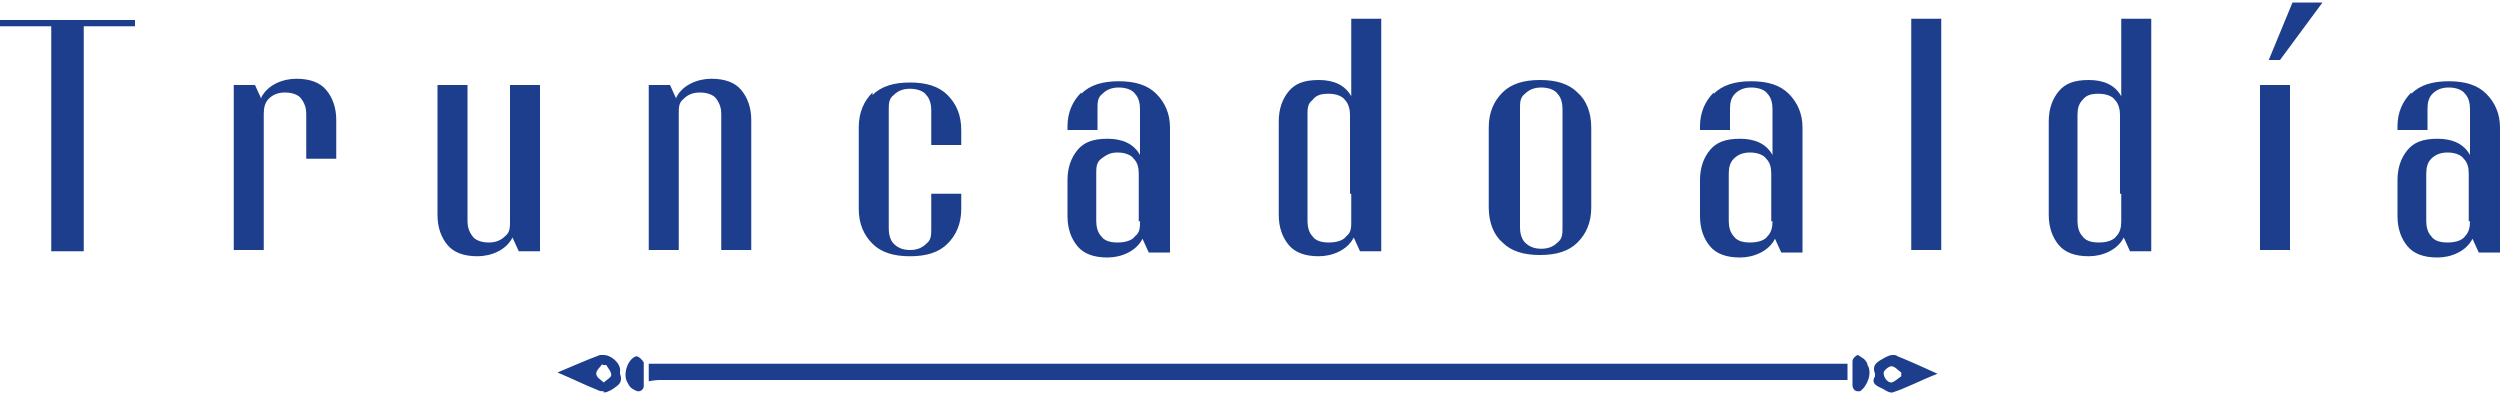
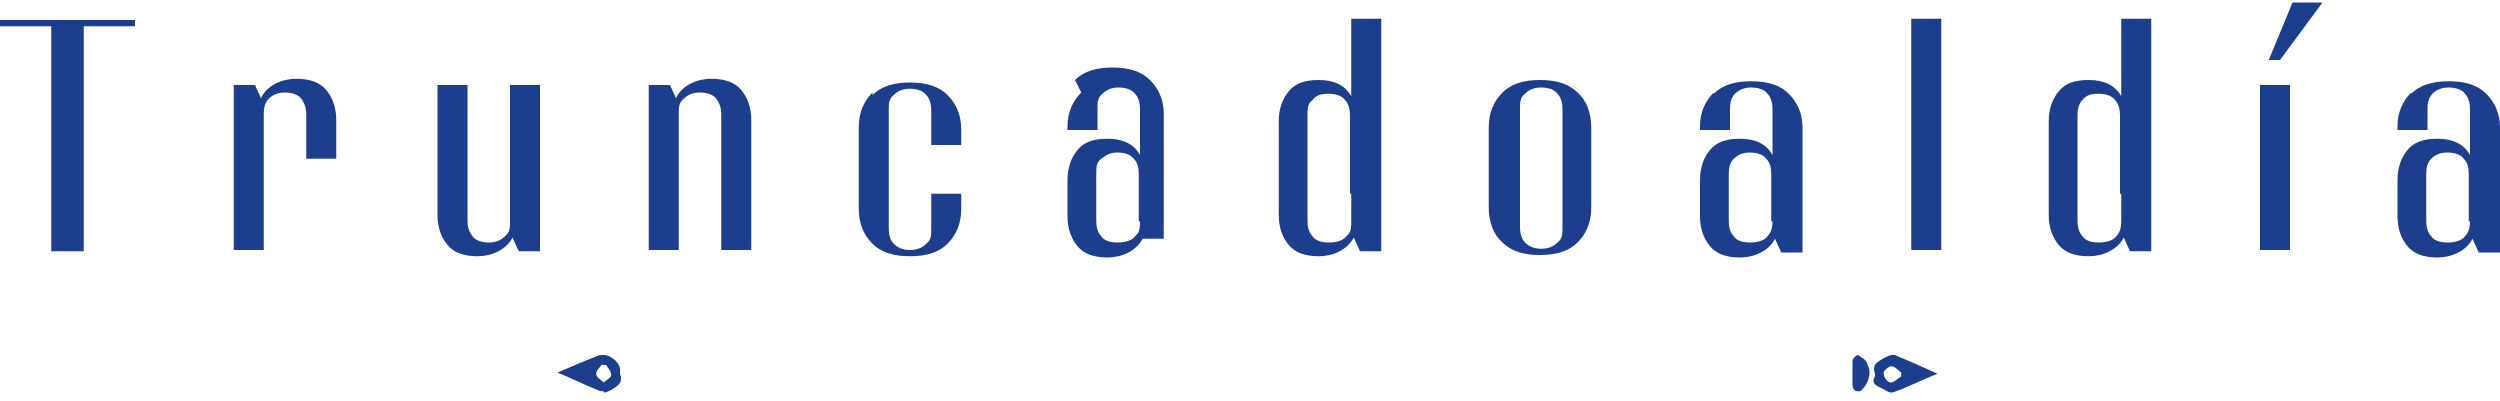
<svg xmlns="http://www.w3.org/2000/svg" id="Capa_1" data-name="Capa 1" version="1.1" viewBox="0 0 200 32.1">
  <defs>
    <style>
      .cls-1 {
        fill: #1c3e8d;
        stroke-width: 0px;
      }
    </style>
  </defs>
  <g>
-     <path class="cls-1" d="M51.9,30.5v-1.4h95.9v1.3H53.1c-.4,0-.7,0-1.2.1" />
    <path class="cls-1" d="M48.3,31.3c-.2,0-.3,0-.5-.1-1-.4-2-.9-3.2-1.4,1.2-.5,2.3-1,3.4-1.4h.3c.6,0,1.4.7,1.3,1.3v.2c.3.8-.3,1-.7,1.3-.2.1-.4.2-.6.2M48.2,29.1c-.2.3-.5.5-.5.8s.4.5.6.7c.2-.2.6-.4.6-.6,0-.3-.3-.6-.4-.8h-.3" />
    <path class="cls-1" d="M151.3,31.4c-.3,0-.6-.3-.9-.4-.4-.2-.7-.4-.4-.9v-.2c-.3-.8.3-1,.8-1.3.2-.1.4-.2.6-.2s.3,0,.4.1c1,.4,2.1.9,3.2,1.4-1.3.5-2.4,1.1-3.6,1.5h-.1M151.3,29.3c-.2,0-.7.4-.6.6,0,.3.3.7.6.7h0c.2,0,.5-.3.8-.5v-.3c-.3-.2-.5-.5-.8-.5" />
    <path class="cls-1" d="M148.6,31.3c-.2,0-.4-.2-.4-.5v-1.1h0v-.8c0-.2.2-.4.4-.5h0c.1,0,.3.2.5.3.1.1.3.3.3.5.4.6,0,1.7-.6,2.1h-.3" />
-     <path class="cls-1" d="M51,31.3c0,0-.3-.1-.4-.2-.2-.1-.3-.3-.4-.5-.4-.6,0-1.9.7-2.1h0c.2,0,.5.3.6.5v1.9c0,.2-.2.4-.4.4h0" />
  </g>
  <g>
-     <path class="cls-1" d="M10.8,2.1v-.5H0v.5h4.1v18h2.6V2.1h4.1ZM20.9,7.9l-.5-1.1h-1.7v13.2h2.4v-10.9c0-.5.1-.9.4-1.2s.7-.5,1.3-.5,1.1.2,1.3.5c.3.4.4.8.4,1.2v3.6h2.4v-3.1c0-1-.3-1.8-.8-2.4s-1.3-.9-2.4-.9-2.3.5-2.8,1.5h0ZM37.4,6.8h-2.4v10.4c0,1,.3,1.8.8,2.4s1.3.9,2.4.9,2.3-.5,2.8-1.5l.5,1.1h1.7V6.8h-2.4v10.9c0,.5,0,.9-.4,1.2-.3.3-.7.5-1.3.5s-1.1-.2-1.3-.5c-.3-.4-.4-.8-.4-1.2V6.8h0ZM54.1,7.9l-.5-1.1h-1.7v13.2h2.4v-10.9c0-.5,0-.9.4-1.2.3-.3.7-.5,1.3-.5s1.1.2,1.3.5c.3.4.4.8.4,1.2v10.9h2.4v-10.4c0-1-.3-1.8-.8-2.4s-1.3-.9-2.4-.9-2.3.5-2.8,1.5h0ZM69.8,7.4c-.7.7-1.1,1.6-1.1,2.8v6.5c0,1.2.4,2.1,1.1,2.8.7.7,1.7,1,3,1s2.3-.3,3-1,1.1-1.6,1.1-2.8v-1.2h-2.4v2.8c0,.5,0,.9-.4,1.2-.3.3-.7.5-1.3.5s-1-.2-1.3-.5-.4-.8-.4-1.2v-9.5c0-.5,0-.9.4-1.2.3-.3.7-.5,1.3-.5s1.1.2,1.3.5c.3.3.4.8.4,1.2v2.8h2.4v-1.2c0-1.2-.4-2.1-1.1-2.8s-1.7-1-3-1-2.3.3-3,1h0v-.2ZM86.5,7.4c-.7.7-1.1,1.6-1.1,2.7v.3h2.4v-1.7c0-.5,0-.9.4-1.2.3-.3.7-.5,1.3-.5s1.1.2,1.3.5c.3.3.4.8.4,1.2v3.7c-.5-.9-1.4-1.3-2.6-1.3s-1.9.3-2.4.9c-.5.6-.8,1.4-.8,2.4v2.9c0,1,.3,1.8.8,2.4s1.3.9,2.4.9,2.3-.5,2.8-1.5l.5,1.1h1.7v-10c0-1.1-.4-2-1.1-2.7s-1.7-1-3-1-2.3.3-3,1h0ZM91.2,17.7c0,.5,0,.9-.4,1.2-.2.3-.7.5-1.4.5s-1.1-.2-1.3-.5c-.3-.3-.4-.8-.4-1.2v-3.8c0-.5,0-.9.4-1.2s.7-.5,1.3-.5,1.1.2,1.3.5c.3.3.4.7.4,1.2v3.8h0ZM108.8,20.1h1.7V1.5h-2.4v6.2c-.5-.9-1.4-1.3-2.6-1.3s-1.9.3-2.4.9-.8,1.4-.8,2.4v7.5c0,1,.3,1.8.8,2.4s1.3.9,2.4.9,2.3-.5,2.8-1.5l.5,1.1h0ZM108.1,15.5v2.2c0,.5,0,.9-.4,1.2-.2.3-.7.5-1.4.5s-1.1-.2-1.3-.5c-.3-.3-.4-.8-.4-1.2v-8.5c0-.5,0-.9.4-1.2.3-.4.7-.5,1.3-.5s1.1.2,1.3.5c.3.3.4.8.4,1.2v6.3h0ZM120.2,7.4c-.7.7-1.1,1.6-1.1,2.8v6.4c0,1.2.4,2.2,1.1,2.8.7.7,1.7,1,3,1s2.3-.3,3-1,1.1-1.6,1.1-2.8v-6.4c0-1.2-.4-2.2-1.1-2.8-.7-.7-1.7-1-3-1s-2.3.3-3,1h0ZM124.6,7.5c.3.3.4.8.4,1.2v9.5c0,.5,0,.9-.4,1.2-.3.3-.7.5-1.3.5s-1-.2-1.3-.5-.4-.8-.4-1.2v-9.5c0-.5,0-.9.4-1.2.3-.3.7-.5,1.3-.5s1.1.2,1.3.5h0ZM137.1,7.4c-.7.7-1.1,1.6-1.1,2.7v.3h2.4v-1.7c0-.5.1-.9.4-1.2.3-.3.7-.5,1.3-.5s1.1.2,1.3.5c.3.3.4.8.4,1.2v3.7c-.5-.9-1.4-1.3-2.6-1.3s-1.9.3-2.4.9c-.5.6-.8,1.4-.8,2.4v2.9c0,1,.3,1.8.8,2.4s1.3.9,2.4.9,2.3-.5,2.8-1.5l.5,1.1h1.7v-10c0-1.1-.4-2-1.1-2.7-.7-.7-1.7-1-3-1s-2.3.3-3,1h0ZM141.8,17.7c0,.5-.1.9-.4,1.2-.2.3-.7.5-1.4.5s-1.1-.2-1.3-.5c-.3-.3-.4-.8-.4-1.2v-3.8c0-.5.1-.9.4-1.2.3-.3.7-.5,1.3-.5s1.1.2,1.3.5c.3.3.4.7.4,1.2v3.8h0ZM155.3,1.5h-2.4v18.5h2.4V1.5h0ZM170.4,20.1h1.7V1.5h-2.4v6.2c-.5-.9-1.4-1.3-2.6-1.3s-1.9.3-2.4.9-.8,1.4-.8,2.4v7.5c0,1,.3,1.8.8,2.4s1.3.9,2.4.9,2.3-.5,2.8-1.5l.5,1.1h0ZM169.7,15.5v2.2c0,.5-.1.9-.4,1.2-.2.3-.7.5-1.4.5s-1.1-.2-1.3-.5c-.3-.3-.4-.8-.4-1.2v-8.5c0-.5.1-.9.4-1.2.3-.4.7-.5,1.3-.5s1.1.2,1.3.5c.3.3.4.8.4,1.2v6.3h0ZM181.5,4.8h.9l3.4-4.6h-2.4l-1.9,4.6h0ZM183.2,6.8h-2.4v13.2h2.4V6.8h0Z" />
+     <path class="cls-1" d="M10.8,2.1v-.5H0v.5h4.1v18h2.6V2.1h4.1ZM20.9,7.9l-.5-1.1h-1.7v13.2h2.4v-10.9c0-.5.1-.9.4-1.2s.7-.5,1.3-.5,1.1.2,1.3.5c.3.4.4.8.4,1.2v3.6h2.4v-3.1c0-1-.3-1.8-.8-2.4s-1.3-.9-2.4-.9-2.3.5-2.8,1.5h0ZM37.4,6.8h-2.4v10.4c0,1,.3,1.8.8,2.4s1.3.9,2.4.9,2.3-.5,2.8-1.5l.5,1.1h1.7V6.8h-2.4v10.9c0,.5,0,.9-.4,1.2-.3.3-.7.5-1.3.5s-1.1-.2-1.3-.5c-.3-.4-.4-.8-.4-1.2V6.8h0ZM54.1,7.9l-.5-1.1h-1.7v13.2h2.4v-10.9c0-.5,0-.9.4-1.2.3-.3.7-.5,1.3-.5s1.1.2,1.3.5c.3.4.4.8.4,1.2v10.9h2.4v-10.4c0-1-.3-1.8-.8-2.4s-1.3-.9-2.4-.9-2.3.5-2.8,1.5h0ZM69.8,7.4c-.7.7-1.1,1.6-1.1,2.8v6.5c0,1.2.4,2.1,1.1,2.8.7.7,1.7,1,3,1s2.3-.3,3-1,1.1-1.6,1.1-2.8v-1.2h-2.4v2.8c0,.5,0,.9-.4,1.2-.3.3-.7.5-1.3.5s-1-.2-1.3-.5-.4-.8-.4-1.2v-9.5c0-.5,0-.9.4-1.2.3-.3.7-.5,1.3-.5s1.1.2,1.3.5c.3.3.4.8.4,1.2v2.8h2.4v-1.2c0-1.2-.4-2.1-1.1-2.8s-1.7-1-3-1-2.3.3-3,1h0v-.2ZM86.5,7.4c-.7.7-1.1,1.6-1.1,2.7v.3h2.4v-1.7c0-.5,0-.9.4-1.2.3-.3.7-.5,1.3-.5s1.1.2,1.3.5c.3.3.4.8.4,1.2v3.7c-.5-.9-1.4-1.3-2.6-1.3s-1.9.3-2.4.9c-.5.6-.8,1.4-.8,2.4v2.9c0,1,.3,1.8.8,2.4s1.3.9,2.4.9,2.3-.5,2.8-1.5h1.7v-10c0-1.1-.4-2-1.1-2.7s-1.7-1-3-1-2.3.3-3,1h0ZM91.2,17.7c0,.5,0,.9-.4,1.2-.2.3-.7.5-1.4.5s-1.1-.2-1.3-.5c-.3-.3-.4-.8-.4-1.2v-3.8c0-.5,0-.9.4-1.2s.7-.5,1.3-.5,1.1.2,1.3.5c.3.3.4.7.4,1.2v3.8h0ZM108.8,20.1h1.7V1.5h-2.4v6.2c-.5-.9-1.4-1.3-2.6-1.3s-1.9.3-2.4.9-.8,1.4-.8,2.4v7.5c0,1,.3,1.8.8,2.4s1.3.9,2.4.9,2.3-.5,2.8-1.5l.5,1.1h0ZM108.1,15.5v2.2c0,.5,0,.9-.4,1.2-.2.3-.7.5-1.4.5s-1.1-.2-1.3-.5c-.3-.3-.4-.8-.4-1.2v-8.5c0-.5,0-.9.4-1.2.3-.4.7-.5,1.3-.5s1.1.2,1.3.5c.3.3.4.8.4,1.2v6.3h0ZM120.2,7.4c-.7.7-1.1,1.6-1.1,2.8v6.4c0,1.2.4,2.2,1.1,2.8.7.7,1.7,1,3,1s2.3-.3,3-1,1.1-1.6,1.1-2.8v-6.4c0-1.2-.4-2.2-1.1-2.8-.7-.7-1.7-1-3-1s-2.3.3-3,1h0ZM124.6,7.5c.3.3.4.8.4,1.2v9.5c0,.5,0,.9-.4,1.2-.3.3-.7.5-1.3.5s-1-.2-1.3-.5-.4-.8-.4-1.2v-9.5c0-.5,0-.9.4-1.2.3-.3.7-.5,1.3-.5s1.1.2,1.3.5h0ZM137.1,7.4c-.7.7-1.1,1.6-1.1,2.7v.3h2.4v-1.7c0-.5.1-.9.4-1.2.3-.3.7-.5,1.3-.5s1.1.2,1.3.5c.3.3.4.8.4,1.2v3.7c-.5-.9-1.4-1.3-2.6-1.3s-1.9.3-2.4.9c-.5.6-.8,1.4-.8,2.4v2.9c0,1,.3,1.8.8,2.4s1.3.9,2.4.9,2.3-.5,2.8-1.5l.5,1.1h1.7v-10c0-1.1-.4-2-1.1-2.7-.7-.7-1.7-1-3-1s-2.3.3-3,1h0ZM141.8,17.7c0,.5-.1.9-.4,1.2-.2.3-.7.5-1.4.5s-1.1-.2-1.3-.5c-.3-.3-.4-.8-.4-1.2v-3.8c0-.5.1-.9.4-1.2.3-.3.7-.5,1.3-.5s1.1.2,1.3.5c.3.3.4.7.4,1.2v3.8h0ZM155.3,1.5h-2.4v18.5h2.4V1.5h0ZM170.4,20.1h1.7V1.5h-2.4v6.2c-.5-.9-1.4-1.3-2.6-1.3s-1.9.3-2.4.9-.8,1.4-.8,2.4v7.5c0,1,.3,1.8.8,2.4s1.3.9,2.4.9,2.3-.5,2.8-1.5l.5,1.1h0ZM169.7,15.5v2.2c0,.5-.1.9-.4,1.2-.2.3-.7.5-1.4.5s-1.1-.2-1.3-.5c-.3-.3-.4-.8-.4-1.2v-8.5c0-.5.1-.9.4-1.2.3-.4.7-.5,1.3-.5s1.1.2,1.3.5c.3.3.4.8.4,1.2v6.3h0ZM181.5,4.8h.9l3.4-4.6h-2.4l-1.9,4.6h0ZM183.2,6.8h-2.4v13.2h2.4V6.8h0Z" />
    <path class="cls-1" d="M192.9,7.4c-.7.7-1.1,1.6-1.1,2.7v.3h2.4v-1.7c0-.5.1-.9.4-1.2.3-.3.7-.5,1.3-.5s1.1.2,1.3.5c.3.3.4.8.4,1.2v3.7c-.5-.9-1.4-1.3-2.6-1.3s-1.9.3-2.4.9c-.5.6-.8,1.4-.8,2.4v2.9c0,1,.3,1.8.8,2.4s1.3.9,2.4.9,2.3-.5,2.8-1.5l.5,1.1h1.7v-10c0-1.1-.4-2-1.1-2.7-.7-.7-1.7-1-3-1s-2.3.3-3,1h0ZM197.6,17.7c0,.5-.1.9-.4,1.2-.2.3-.7.5-1.4.5s-1.1-.2-1.3-.5c-.3-.3-.4-.8-.4-1.2v-3.8c0-.5.1-.9.4-1.2s.7-.5,1.3-.5,1.1.2,1.3.5c.3.3.4.7.4,1.2v3.8h0Z" />
  </g>
</svg>